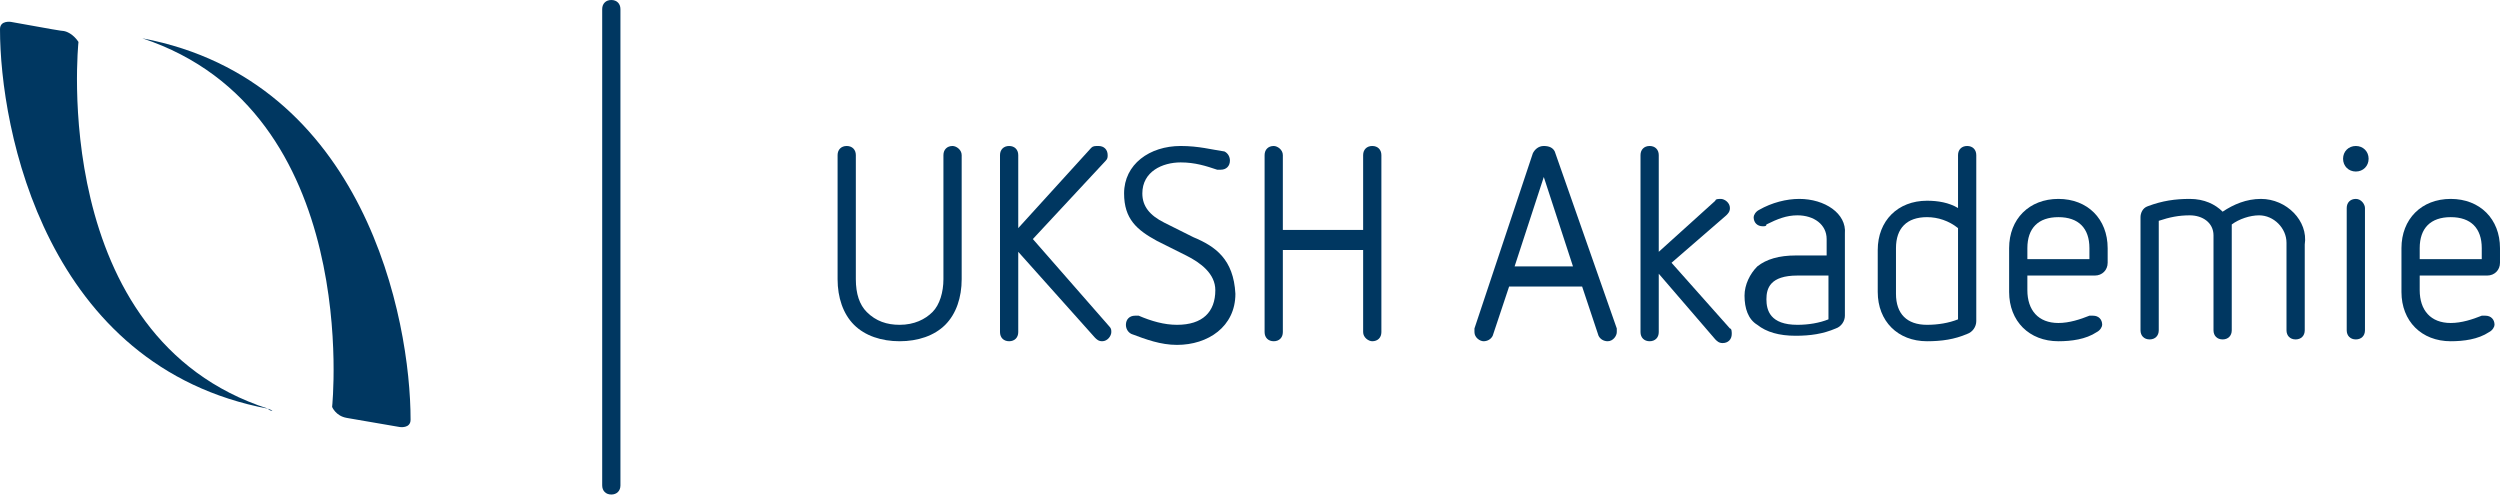
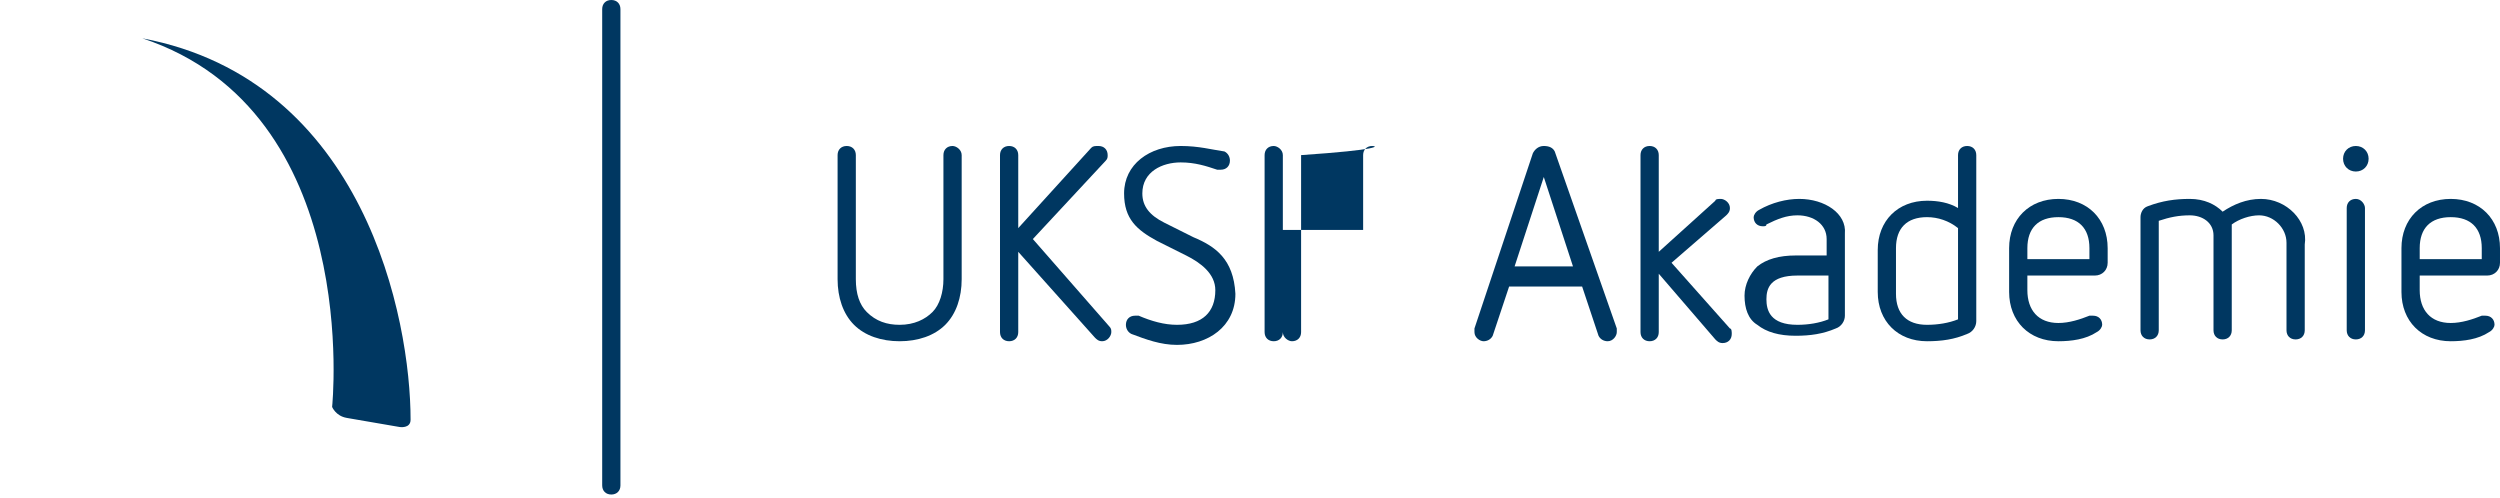
<svg xmlns="http://www.w3.org/2000/svg" version="1.1" id="Ebene_1" x="0px" y="0px" viewBox="0 0 137 27.3" style="enable-background:new 0 0 137 27.3;" xml:space="preserve">
  <style type="text/css">
	.st0{fill:#003761;}
</style>
  <g>
    <path class="st0" d="M33.5,0C33.2,0,33,0.2,33,0.5v26.1c0,0.3,0.2,0.5,0.5,0.5c0.3,0,0.5-0.2,0.5-0.5V0.5C34,0.2,33.8,0,33.5,0z" />
-     <path class="st0" d="M75.2,8c-0.3,0-0.5,0.2-0.5,0.5v4.1h-4.4V8.5C70.3,8.2,70,8,69.8,8c-0.3,0-0.5,0.2-0.5,0.5v9.7   c0,0.3,0.2,0.5,0.5,0.5c0.3,0,0.5-0.2,0.5-0.5v-4.5h4.4v4.5c0,0.3,0.3,0.5,0.5,0.5c0.3,0,0.5-0.2,0.5-0.5V8.5   C75.7,8.2,75.5,8,75.2,8z" />
+     <path class="st0" d="M75.2,8c-0.3,0-0.5,0.2-0.5,0.5v4.1h-4.4V8.5C70.3,8.2,70,8,69.8,8c-0.3,0-0.5,0.2-0.5,0.5v9.7   c0,0.3,0.2,0.5,0.5,0.5c0.3,0,0.5-0.2,0.5-0.5v-4.5v4.5c0,0.3,0.3,0.5,0.5,0.5c0.3,0,0.5-0.2,0.5-0.5V8.5   C75.7,8.2,75.5,8,75.2,8z" />
    <path class="st0" d="M52.2,8c-0.3,0-0.5,0.2-0.5,0.5v6.8c0,0.7-0.2,1.4-0.6,1.8c-0.4,0.4-1,0.7-1.8,0.7c-0.7,0-1.3-0.2-1.8-0.7   c-0.4-0.4-0.6-1-0.6-1.8V8.5c0-0.3-0.2-0.5-0.5-0.5c-0.3,0-0.5,0.2-0.5,0.5v6.8c0,1,0.3,1.9,0.9,2.5c0.6,0.6,1.5,0.9,2.5,0.9   c1,0,1.9-0.3,2.5-0.9c0.6-0.6,0.9-1.5,0.9-2.5V8.5C52.7,8.2,52.4,8,52.2,8z" />
    <path class="st0" d="M85.2,8.3C85.1,8.1,84.9,8,84.6,8c-0.3,0-0.5,0.2-0.6,0.4L80.8,18c0,0.1,0,0.1,0,0.2c0,0.3,0.3,0.5,0.5,0.5   c0.2,0,0.4-0.1,0.5-0.3l0.9-2.7h4l0.9,2.7c0.1,0.2,0.3,0.3,0.5,0.3c0.3,0,0.5-0.3,0.5-0.5c0-0.1,0-0.1,0-0.2L85.2,8.3z M83,14.6   l1.6-4.9l1.6,4.9H83z" />
    <path class="st0" d="M56.6,13.1l4-4.3c0.1-0.1,0.1-0.2,0.1-0.3c0-0.3-0.2-0.5-0.5-0.5C60,8,59.9,8,59.8,8.1l-4,4.4v-4   c0-0.3-0.2-0.5-0.5-0.5c-0.3,0-0.5,0.2-0.5,0.5v9.7c0,0.3,0.2,0.5,0.5,0.5c0.3,0,0.5-0.2,0.5-0.5v-4.4l4.2,4.7   c0.1,0.1,0.2,0.2,0.4,0.2c0.3,0,0.5-0.3,0.5-0.5c0-0.1,0-0.2-0.1-0.3L56.6,13.1z" />
    <path class="st0" d="M65.4,13l-1.6-0.8c-0.8-0.4-1.2-0.9-1.2-1.6c0-1.2,1.1-1.7,2.1-1.7c0.8,0,1.4,0.2,2,0.4c0.1,0,0.1,0,0.2,0   c0.3,0,0.5-0.2,0.5-0.5c0-0.2-0.1-0.4-0.3-0.5C66.4,8.2,65.7,8,64.7,8c-1.7,0-3.1,1-3.1,2.6c0,1.4,0.7,2,1.8,2.6l1.6,0.8   c0.8,0.4,1.6,1,1.6,1.9c0,1.2-0.7,1.9-2.1,1.9c-0.7,0-1.4-0.2-2.1-0.5c-0.1,0-0.1,0-0.2,0c-0.3,0-0.5,0.2-0.5,0.5   c0,0.2,0.1,0.4,0.3,0.5c0.8,0.3,1.6,0.6,2.5,0.6c1.7,0,3.2-1,3.2-2.8C67.6,14.2,66.6,13.5,65.4,13z" />
    <path class="st0" d="M123.9,10.9c-0.8,0-1.5,0.3-2.1,0.7c-0.4-0.4-1-0.7-1.8-0.7c-0.8,0-1.5,0.1-2.3,0.4c-0.3,0.1-0.4,0.4-0.4,0.6   v6.2c0,0.3,0.2,0.5,0.5,0.5c0.3,0,0.5-0.2,0.5-0.5v-6c0.6-0.2,1.1-0.3,1.7-0.3c0.7,0,1.3,0.4,1.3,1.1v5.2c0,0.3,0.2,0.5,0.5,0.5   c0.3,0,0.5-0.2,0.5-0.5v-5.8c0.4-0.3,1-0.5,1.5-0.5c0.8,0,1.5,0.7,1.5,1.5v4.8c0,0.3,0.2,0.5,0.5,0.5c0.3,0,0.5-0.2,0.5-0.5v-4.7   C126.5,12.1,125.3,10.9,123.9,10.9z" />
    <path class="st0" d="M107.8,8c-0.3,0-0.5,0.2-0.5,0.5v2.9c-0.5-0.3-1.1-0.4-1.7-0.4c-1.6,0-2.7,1.1-2.7,2.7V16   c0,1.6,1.1,2.7,2.7,2.7c0.8,0,1.5-0.1,2.2-0.4c0.3-0.1,0.5-0.4,0.5-0.7V8.5C108.3,8.2,108.1,8,107.8,8z M107.3,17.5   c-0.5,0.2-1.1,0.3-1.7,0.3c-1.1,0-1.7-0.6-1.7-1.7v-2.5c0-1.1,0.6-1.7,1.7-1.7c0.6,0,1.2,0.2,1.7,0.6V17.5z" />
    <path class="st0" d="M129.1,10.9c-0.3,0-0.5,0.2-0.5,0.5v6.7c0,0.3,0.2,0.5,0.5,0.5c0.3,0,0.5-0.2,0.5-0.5v-6.7   C129.6,11.2,129.4,10.9,129.1,10.9z" />
    <path class="st0" d="M112.8,10.9c-1.6,0-2.7,1.1-2.7,2.7V16c0,1.6,1.1,2.7,2.7,2.7c0.7,0,1.5-0.1,2.1-0.5c0.2-0.1,0.3-0.3,0.3-0.4   c0-0.3-0.2-0.5-0.5-0.5c-0.1,0-0.1,0-0.2,0c-0.5,0.2-1.1,0.4-1.7,0.4c-1.1,0-1.7-0.7-1.7-1.8v-0.8h3.7c0.4,0,0.7-0.3,0.7-0.7v-0.8   C115.5,12,114.4,10.9,112.8,10.9z M114.5,14.2h-3.4v-0.6c0-1.1,0.6-1.7,1.7-1.7c1.1,0,1.7,0.6,1.7,1.7V14.2z" />
    <path class="st0" d="M91.6,14.4l3-2.6c0.1-0.1,0.2-0.2,0.2-0.4c0-0.3-0.3-0.5-0.5-0.5c-0.1,0-0.3,0-0.3,0.1l-3.1,2.8V8.5   c0-0.3-0.2-0.5-0.5-0.5c-0.3,0-0.5,0.2-0.5,0.5v9.7c0,0.3,0.2,0.5,0.5,0.5c0.3,0,0.5-0.2,0.5-0.5v-3.2l3.1,3.6   c0.1,0.1,0.2,0.2,0.4,0.2c0.3,0,0.5-0.2,0.5-0.5c0-0.1,0-0.3-0.1-0.3L91.6,14.4z" />
    <path class="st0" d="M134.3,10.9c-1.6,0-2.7,1.1-2.7,2.7V16c0,1.6,1.1,2.7,2.7,2.7c0.7,0,1.5-0.1,2.1-0.5c0.2-0.1,0.3-0.3,0.3-0.4   c0-0.3-0.2-0.5-0.5-0.5c-0.1,0-0.1,0-0.2,0c-0.5,0.2-1.1,0.4-1.7,0.4c-1.1,0-1.7-0.7-1.7-1.8v-0.8h3.7c0.4,0,0.7-0.3,0.7-0.7v-0.8   C137,12,135.9,10.9,134.3,10.9z M136,14.2h-3.4v-0.6c0-1.1,0.6-1.7,1.7-1.7c1.1,0,1.7,0.6,1.7,1.7V14.2z" />
    <path class="st0" d="M129.1,8c-0.4,0-0.7,0.3-0.7,0.7c0,0.4,0.3,0.7,0.7,0.7c0.4,0,0.7-0.3,0.7-0.7C129.8,8.3,129.5,8,129.1,8z" />
    <path class="st0" d="M98.6,10.9c-0.7,0-1.5,0.2-2.2,0.6c-0.2,0.1-0.3,0.3-0.3,0.4c0,0.3,0.2,0.5,0.5,0.5c0.1,0,0.2,0,0.2-0.1   c0.6-0.3,1.1-0.5,1.7-0.5c0.9,0,1.6,0.5,1.6,1.3v0.9h-1.7c-0.9,0-1.6,0.2-2.1,0.6c-0.4,0.4-0.7,1-0.7,1.6c0,0.7,0.2,1.3,0.7,1.6   c0.5,0.4,1.2,0.6,2.1,0.6c0.8,0,1.5-0.1,2.2-0.4c0.3-0.1,0.5-0.4,0.5-0.7v-4.5C101.2,11.7,100,10.9,98.6,10.9z M100.2,17.5   c-0.5,0.2-1.1,0.3-1.7,0.3c-1.5,0-1.7-0.8-1.7-1.4c0-0.6,0.2-1.3,1.7-1.3h1.7V17.5z" />
    <path class="st0" d="M7.8,2.1C7.8,2.1,7.3,2,7.8,2.1c12.1,4,10.4,20.2,10.4,20.2s0.2,0.5,0.8,0.6c0,0-0.6-0.1,2.9,0.5   c0,0,0.6,0.1,0.6-0.4C22.5,17.5,20,4.4,7.8,2.1z" />
    <path class="st0" d="M3.5,1.7C3.5,1.7,3.5,1.7,3.5,1.7C3.5,1.7,3.5,1.7,3.5,1.7z" />
-     <path class="st0" d="M14.7,22.4C2.6,18.5,4.3,2.3,4.3,2.3S4,1.8,3.5,1.7c-0.1,0-0.7-0.1-2.9-0.5c0,0-0.6-0.1-0.6,0.4   C0,7.1,2.5,20.1,14.7,22.4C14.7,22.5,15.2,22.6,14.7,22.4z" />
  </g>
</svg>